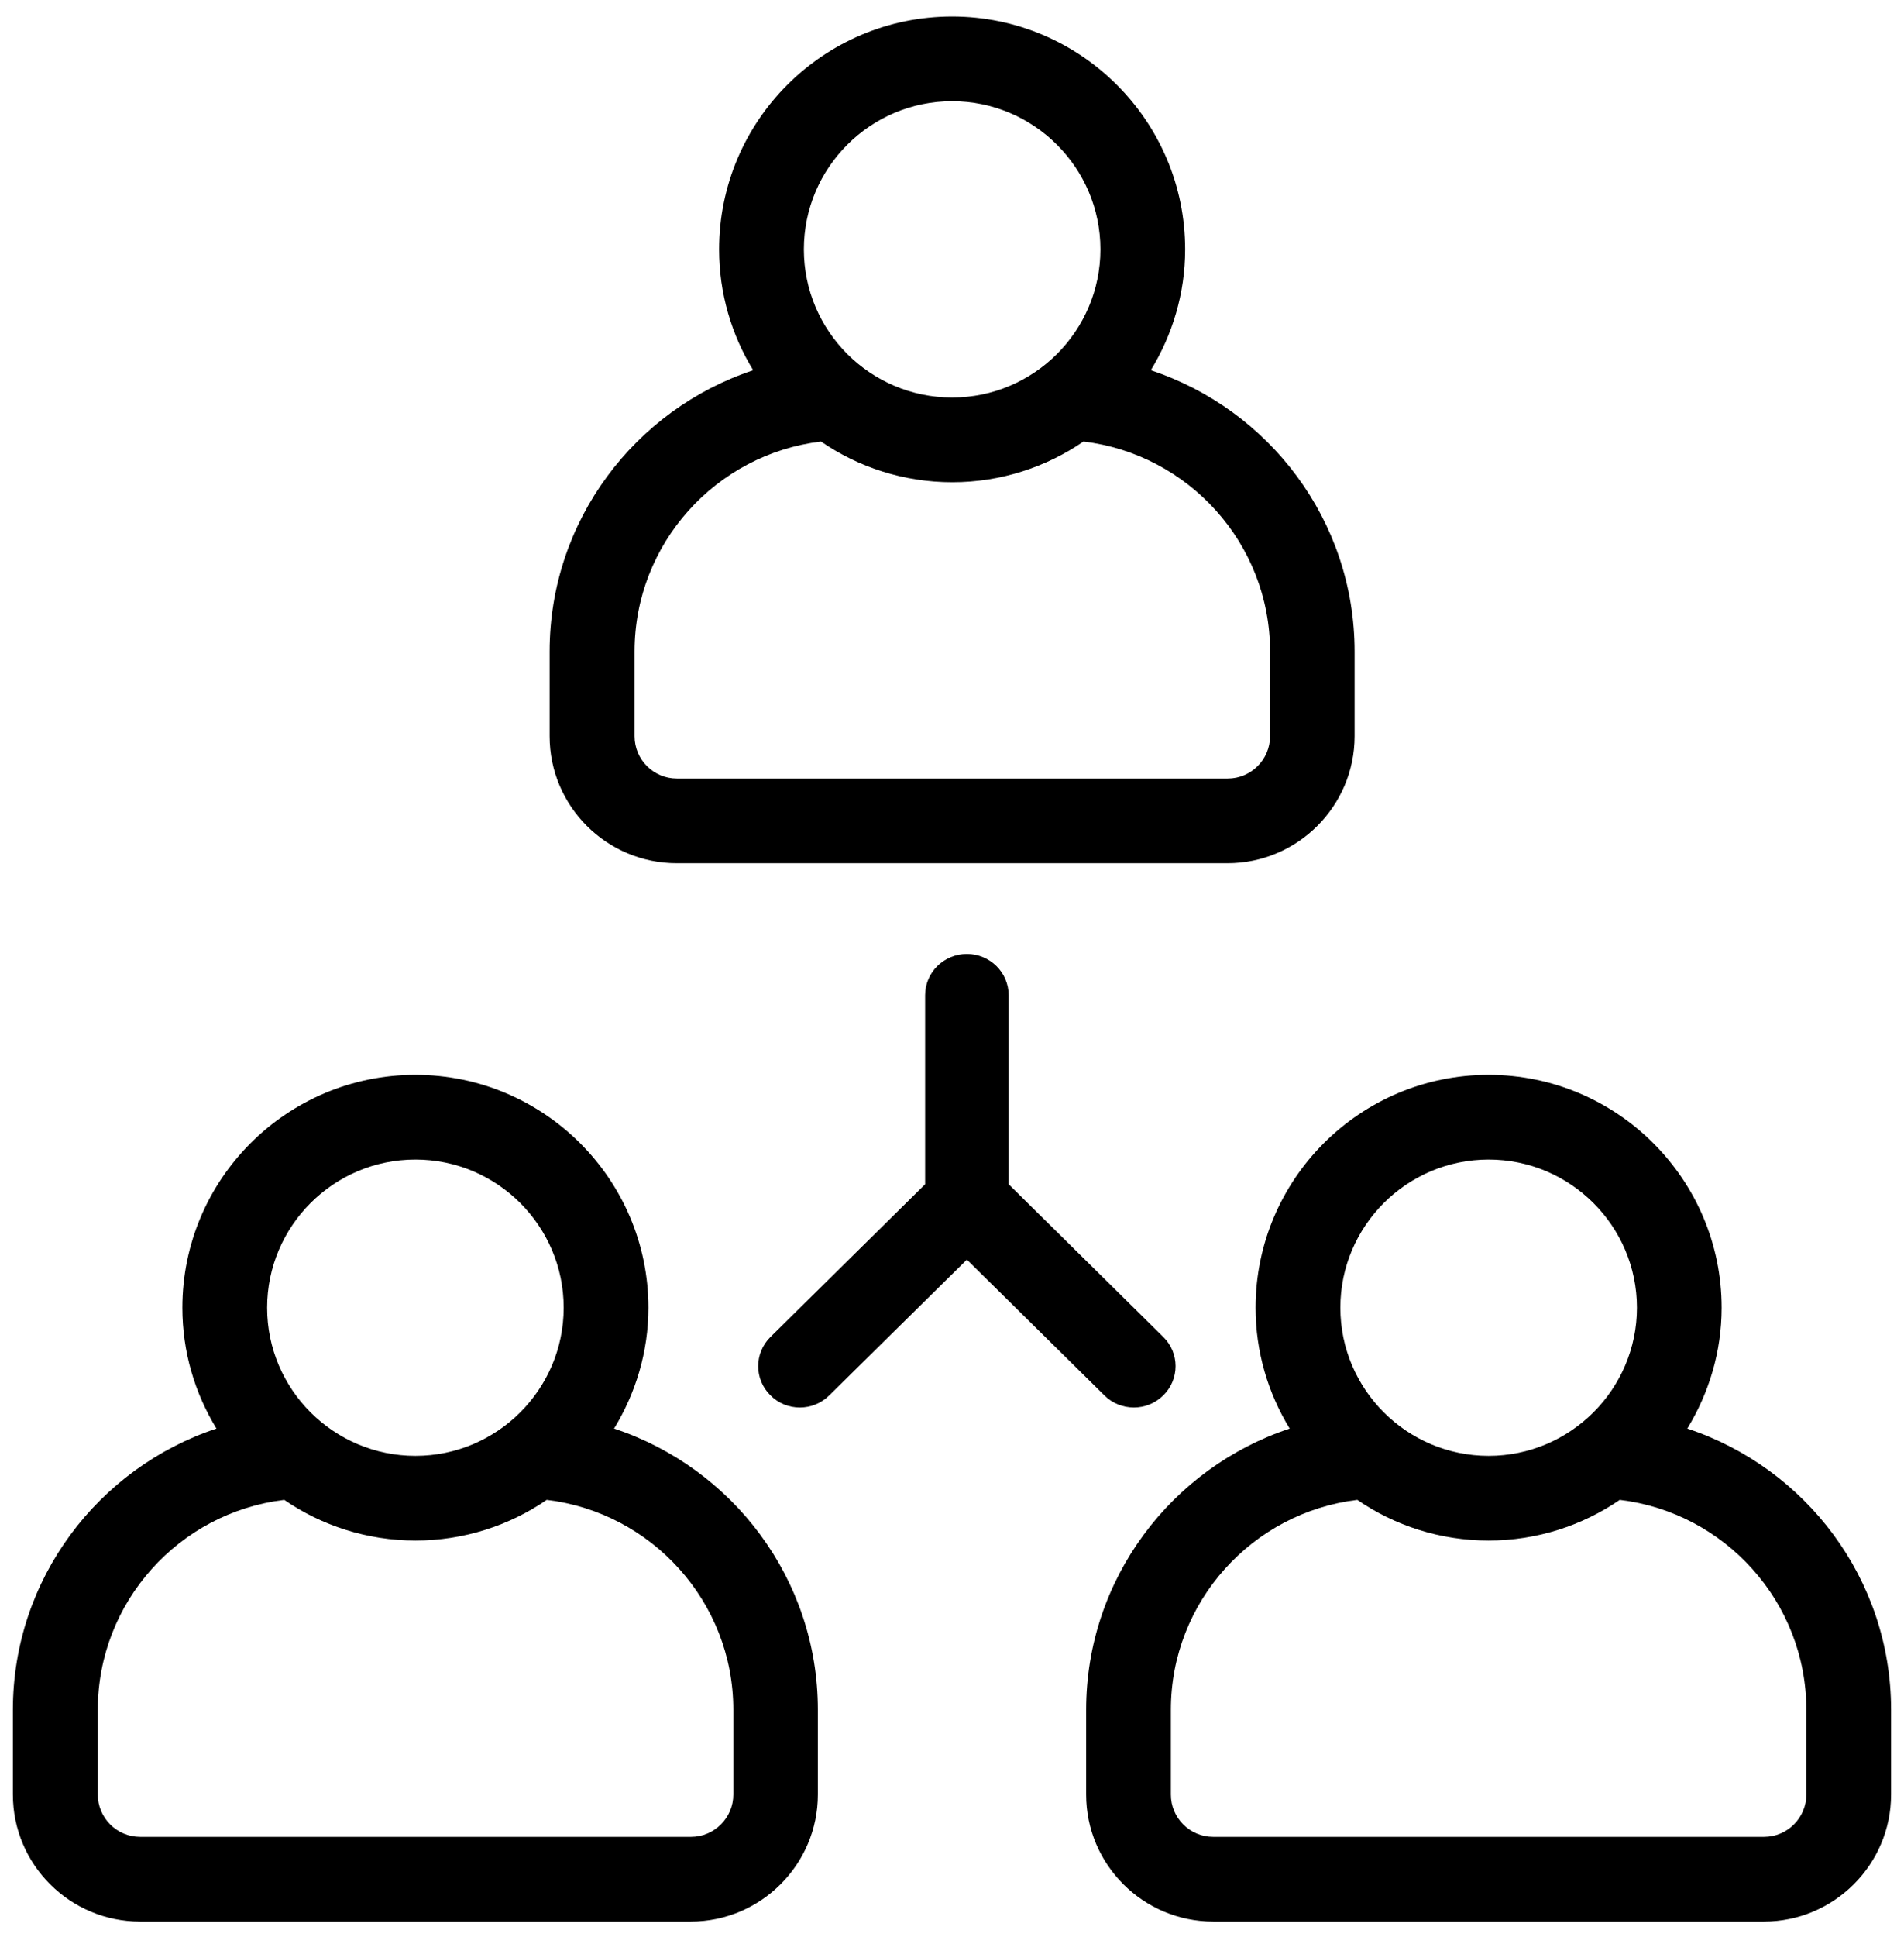
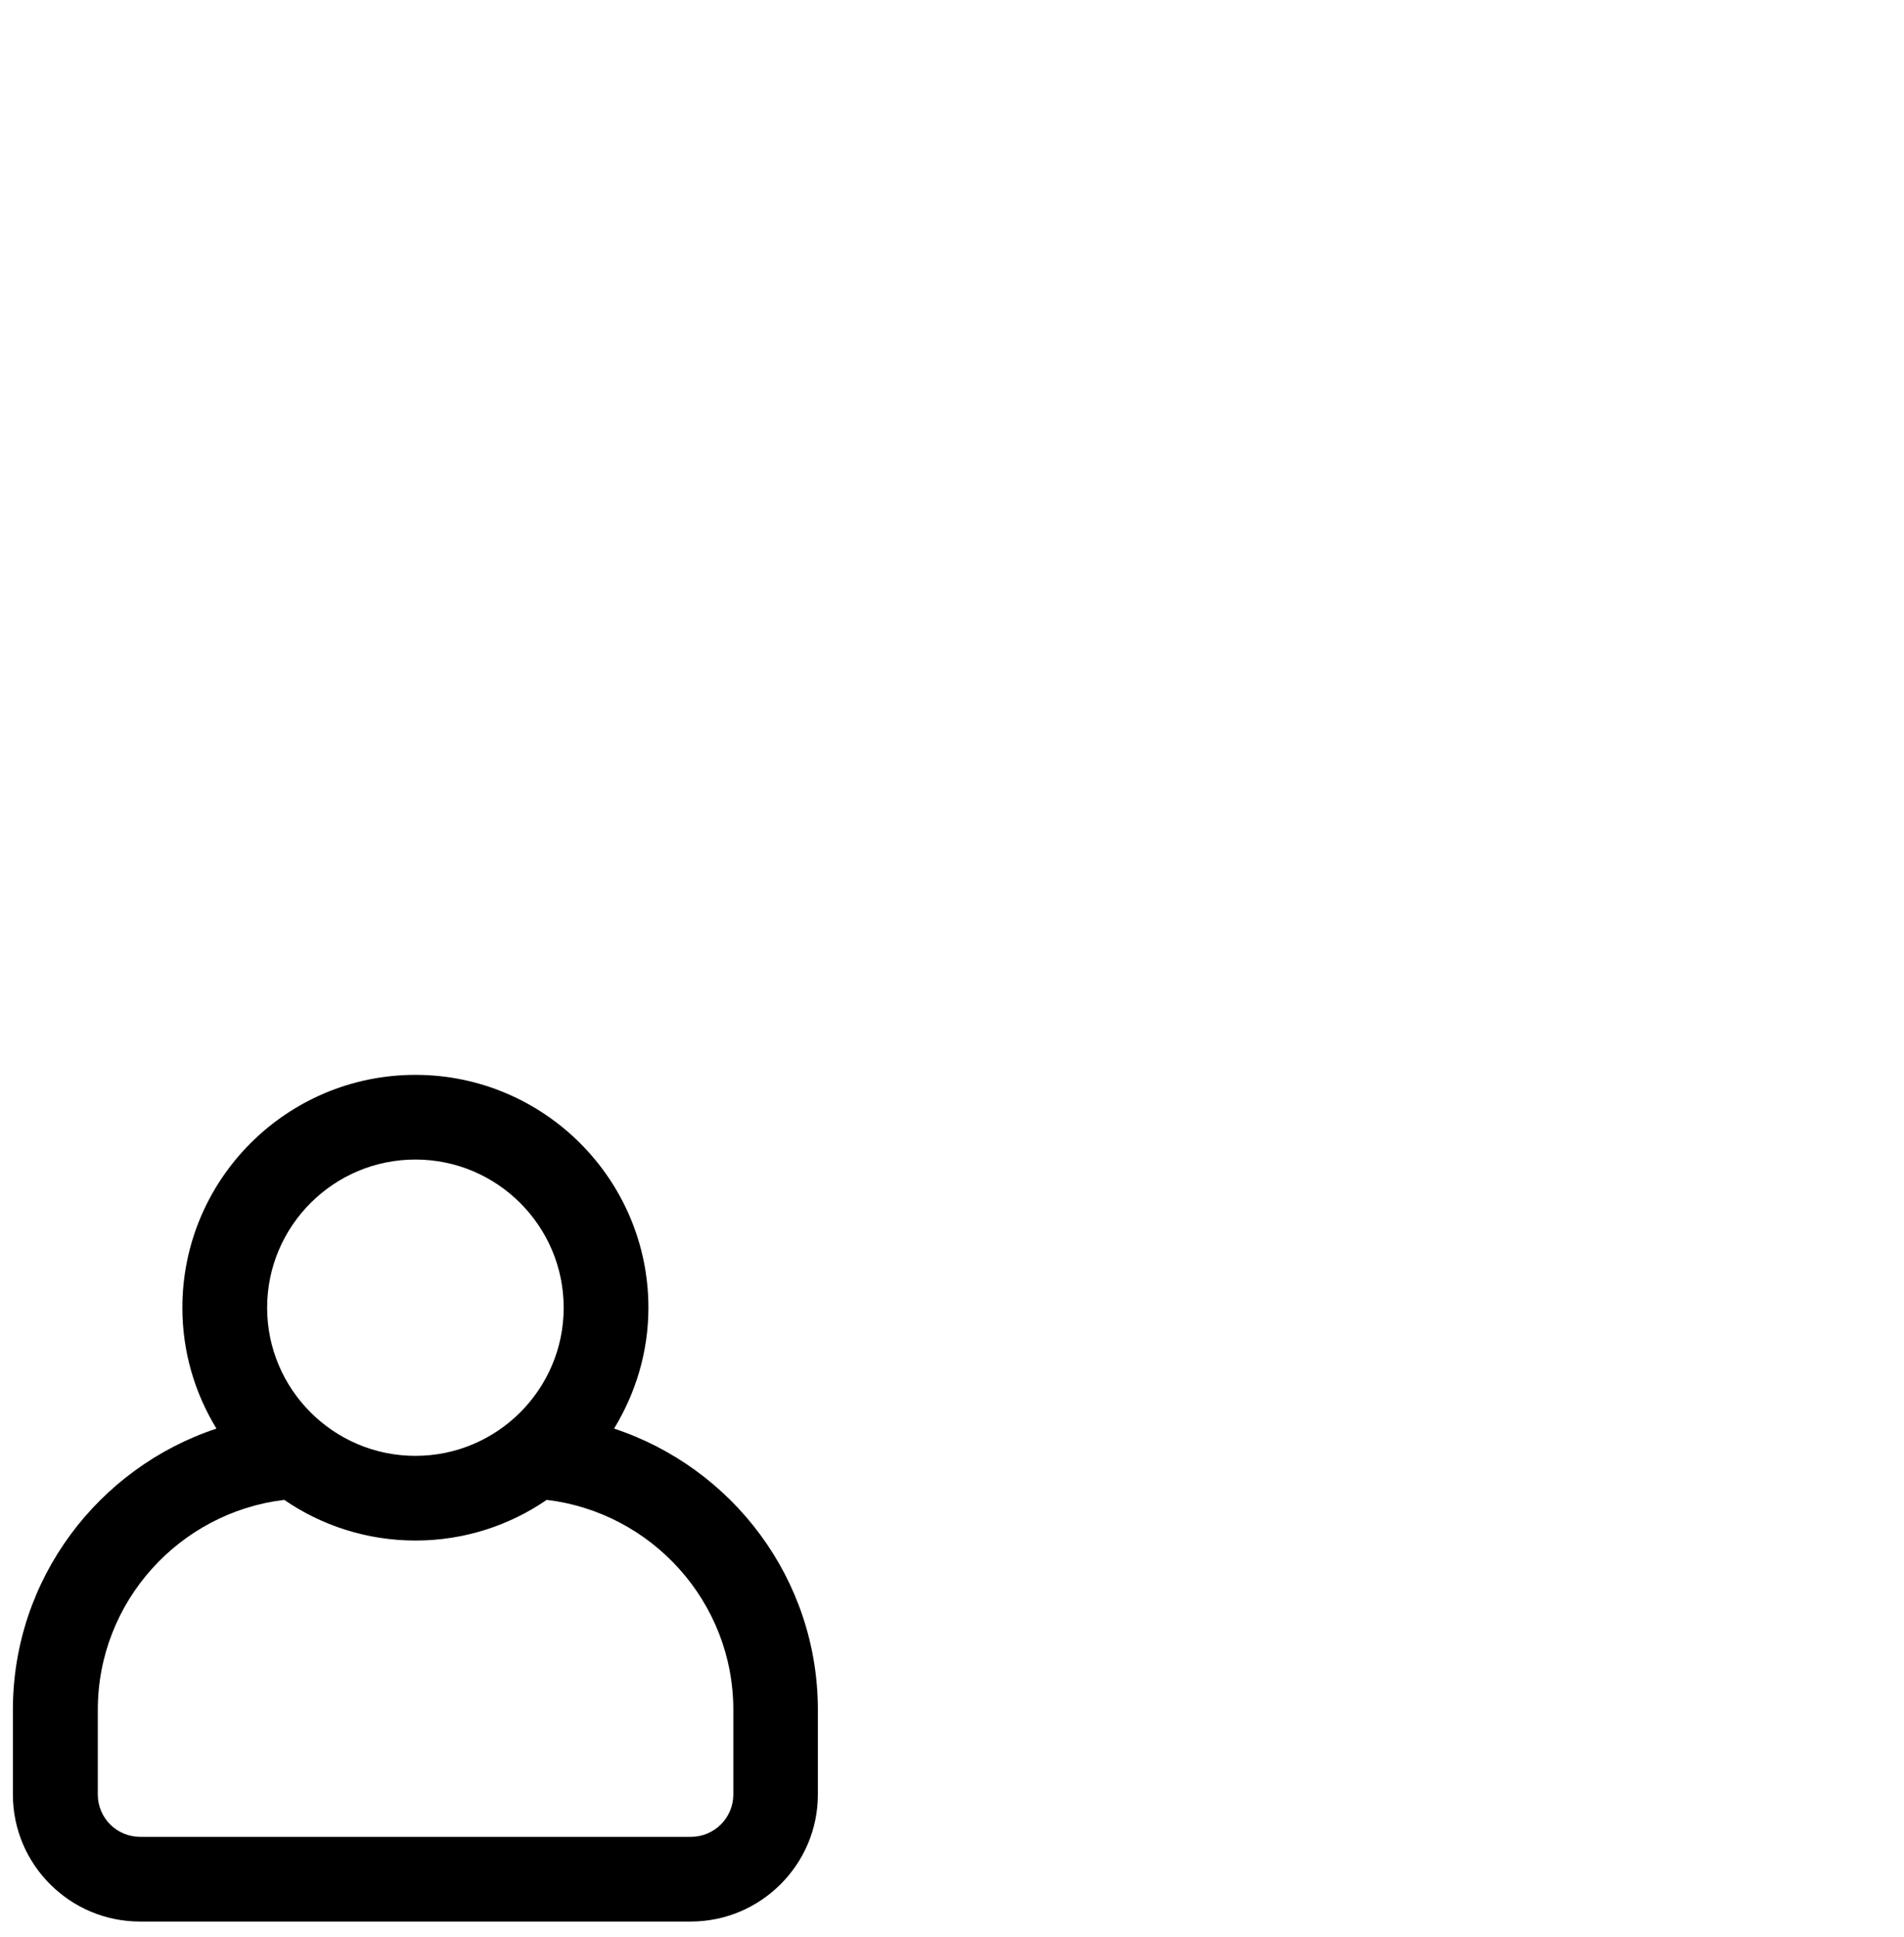
<svg xmlns="http://www.w3.org/2000/svg" width="60" height="61" viewBox="0 0 60 61" fill="none">
-   <path fill-rule="evenodd" clip-rule="evenodd" d="M38.682 27.188C40.885 27.188 42.687 25.393 42.687 23.188V20.521C42.687 16.393 39.991 12.894 36.265 11.662C36.945 10.547 37.347 9.248 37.347 7.854C37.347 3.807 34.048 0.521 30.004 0.521C25.951 0.521 22.661 3.807 22.661 7.854C22.661 9.248 23.054 10.547 23.735 11.662C20.017 12.893 17.32 16.393 17.32 20.521V23.188C17.32 25.393 19.117 27.188 21.326 27.188H38.682ZM30.004 3.188C32.576 3.188 34.677 5.281 34.677 7.854C34.677 10.427 32.576 12.521 30.004 12.521C27.428 12.521 25.332 10.427 25.332 7.854C25.332 5.281 27.428 3.188 30.004 3.188ZM25.872 13.906C22.568 14.302 19.997 17.115 19.997 20.521V23.188C19.997 23.922 20.591 24.521 21.332 24.521H38.688C39.423 24.521 40.023 23.922 40.023 23.188V20.521C40.023 17.115 37.447 14.302 34.143 13.906C32.967 14.713 31.538 15.188 30.01 15.188C28.474 15.188 27.045 14.713 25.872 13.906Z" fill="black" />
  <path fill-rule="evenodd" clip-rule="evenodd" d="M20.433 41.188C20.433 42.581 20.031 43.88 19.351 44.995C23.077 46.227 25.773 49.727 25.773 53.854V56.521C25.773 58.727 23.971 60.521 21.768 60.521H4.412C2.203 60.521 0.406 58.727 0.406 56.521V53.854C0.406 49.727 3.103 46.227 6.821 44.995C6.14 43.88 5.747 42.581 5.747 41.188C5.747 37.141 9.037 33.854 13.09 33.854C17.134 33.854 20.433 37.141 20.433 41.188ZM17.763 41.188C17.763 38.614 15.667 36.521 13.09 36.521C10.514 36.521 8.418 38.614 8.418 41.188C8.418 43.76 10.514 45.854 13.09 45.854C15.667 45.854 17.763 43.76 17.763 41.188ZM23.109 56.521C23.109 57.255 22.509 57.854 21.774 57.854H4.418C3.677 57.854 3.082 57.255 3.082 56.521V53.854C3.082 50.448 5.654 47.636 8.957 47.24C10.131 48.047 11.56 48.521 13.096 48.521C14.624 48.521 16.053 48.047 17.229 47.24C20.533 47.636 23.109 50.448 23.109 53.854V56.521Z" fill="black" />
-   <path fill-rule="evenodd" clip-rule="evenodd" d="M54.253 41.188C54.253 42.581 53.851 43.88 53.171 44.995C56.897 46.227 59.593 49.727 59.593 53.854V56.521C59.593 58.727 57.791 60.521 55.588 60.521H38.232C36.023 60.521 34.227 58.727 34.227 56.521V53.854C34.227 49.727 36.923 46.227 40.641 44.995C39.961 43.88 39.567 42.581 39.567 41.188C39.567 37.141 42.858 33.854 46.91 33.854C50.954 33.854 54.253 37.141 54.253 41.188ZM51.584 41.187C51.584 38.614 49.482 36.521 46.911 36.521C44.334 36.521 42.238 38.614 42.238 41.187C42.238 43.76 44.334 45.854 46.911 45.854C49.482 45.854 51.584 43.76 51.584 41.187ZM56.923 56.521C56.923 57.255 56.324 57.854 55.588 57.854H38.232C37.492 57.854 36.897 57.255 36.897 56.521V53.854C36.897 50.448 39.468 47.636 42.772 47.24C43.945 48.047 45.374 48.521 46.91 48.521C48.438 48.521 49.867 48.047 51.043 47.24C54.347 47.636 56.923 50.448 56.923 53.854V56.521Z" fill="black" />
-   <path d="M36.66 42.111C37.174 42.616 37.174 43.44 36.66 43.947C36.403 44.201 36.074 44.331 35.733 44.331C35.391 44.331 35.054 44.201 34.805 43.953L30.469 39.673L26.134 43.947C25.877 44.201 25.548 44.331 25.206 44.331C24.864 44.331 24.527 44.201 24.278 43.947C23.764 43.443 23.764 42.618 24.278 42.111L29.153 37.299V31.343C29.153 30.628 29.744 30.045 30.469 30.045C31.194 30.045 31.785 30.628 31.785 31.343V37.299L36.66 42.111Z" fill="black" />
</svg>